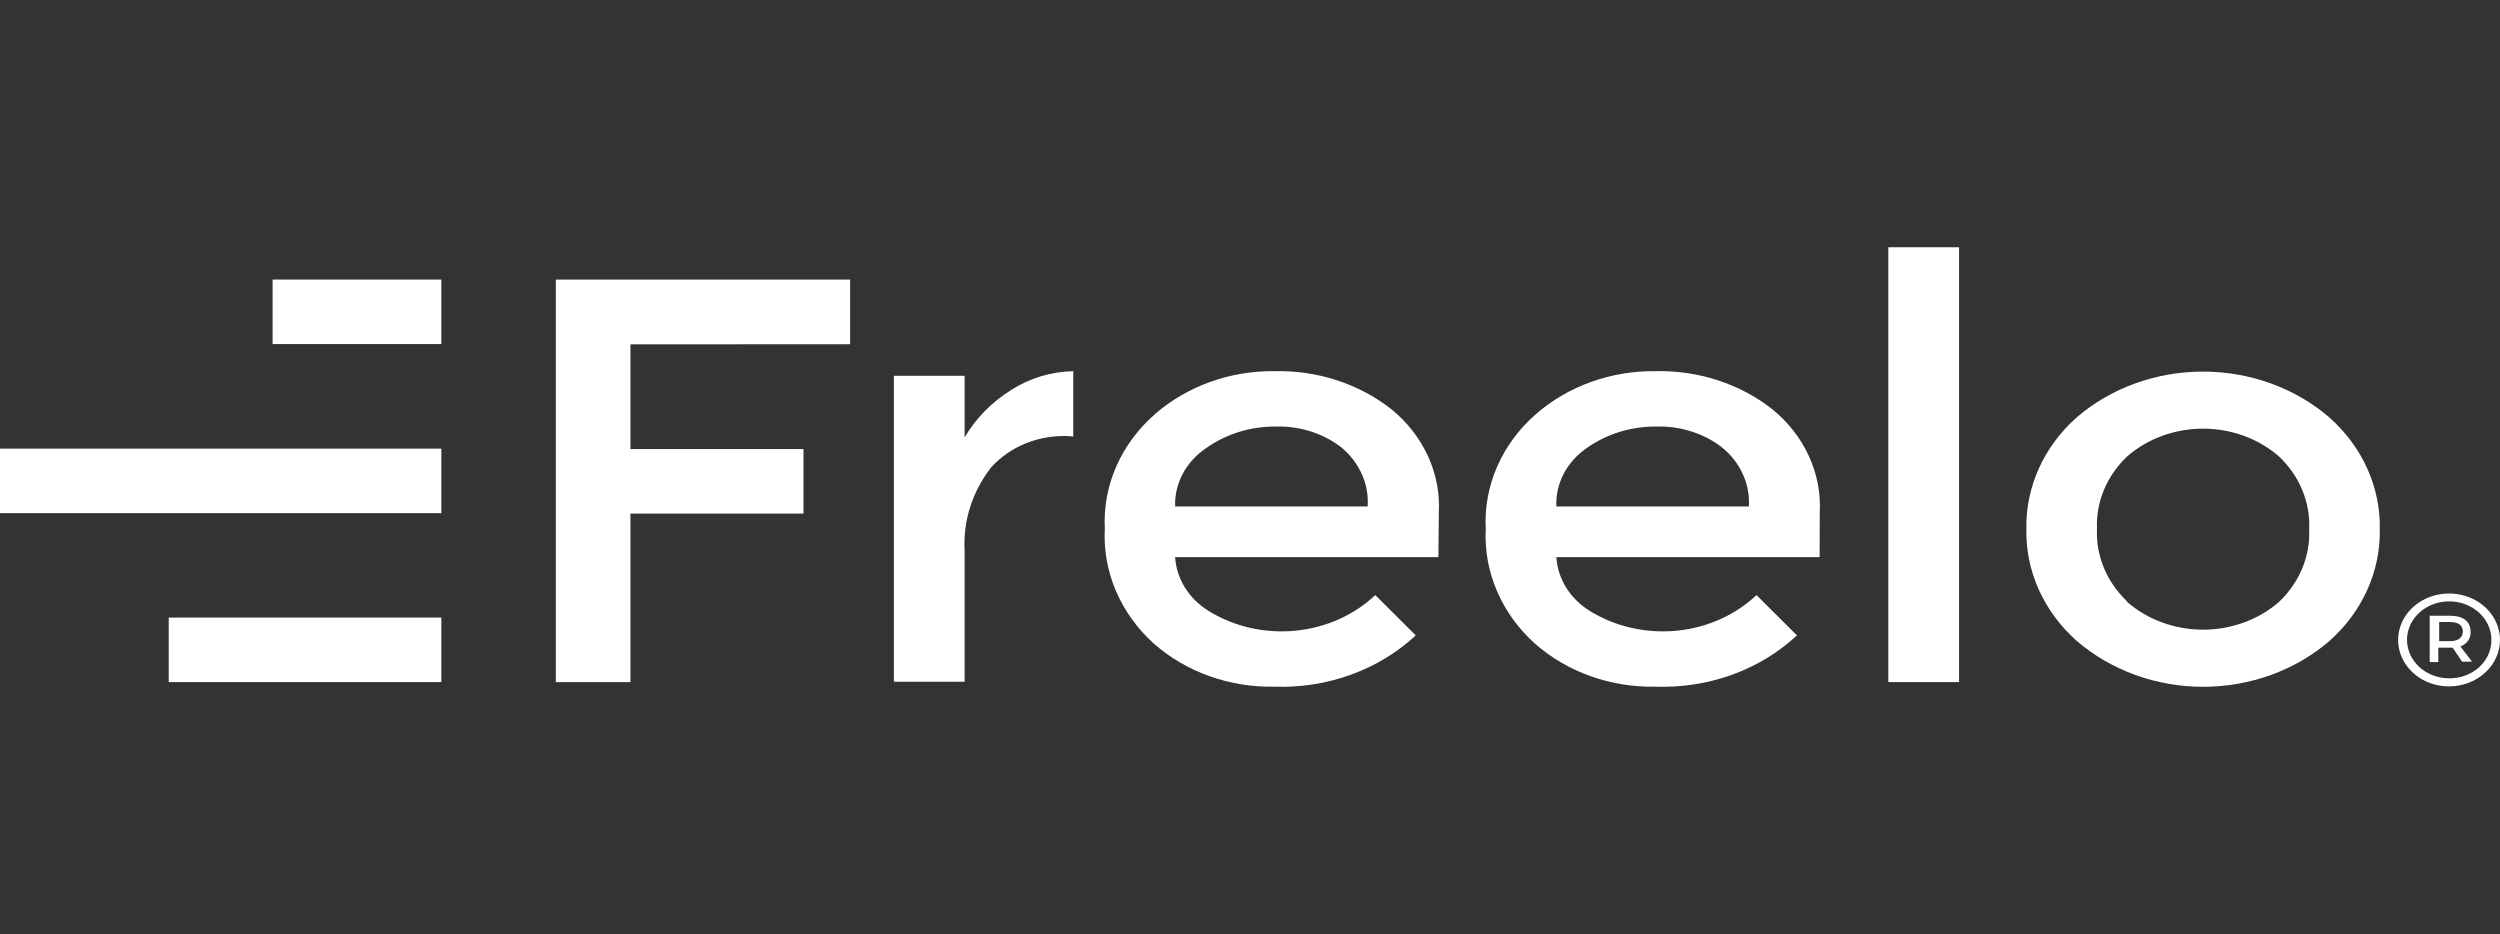
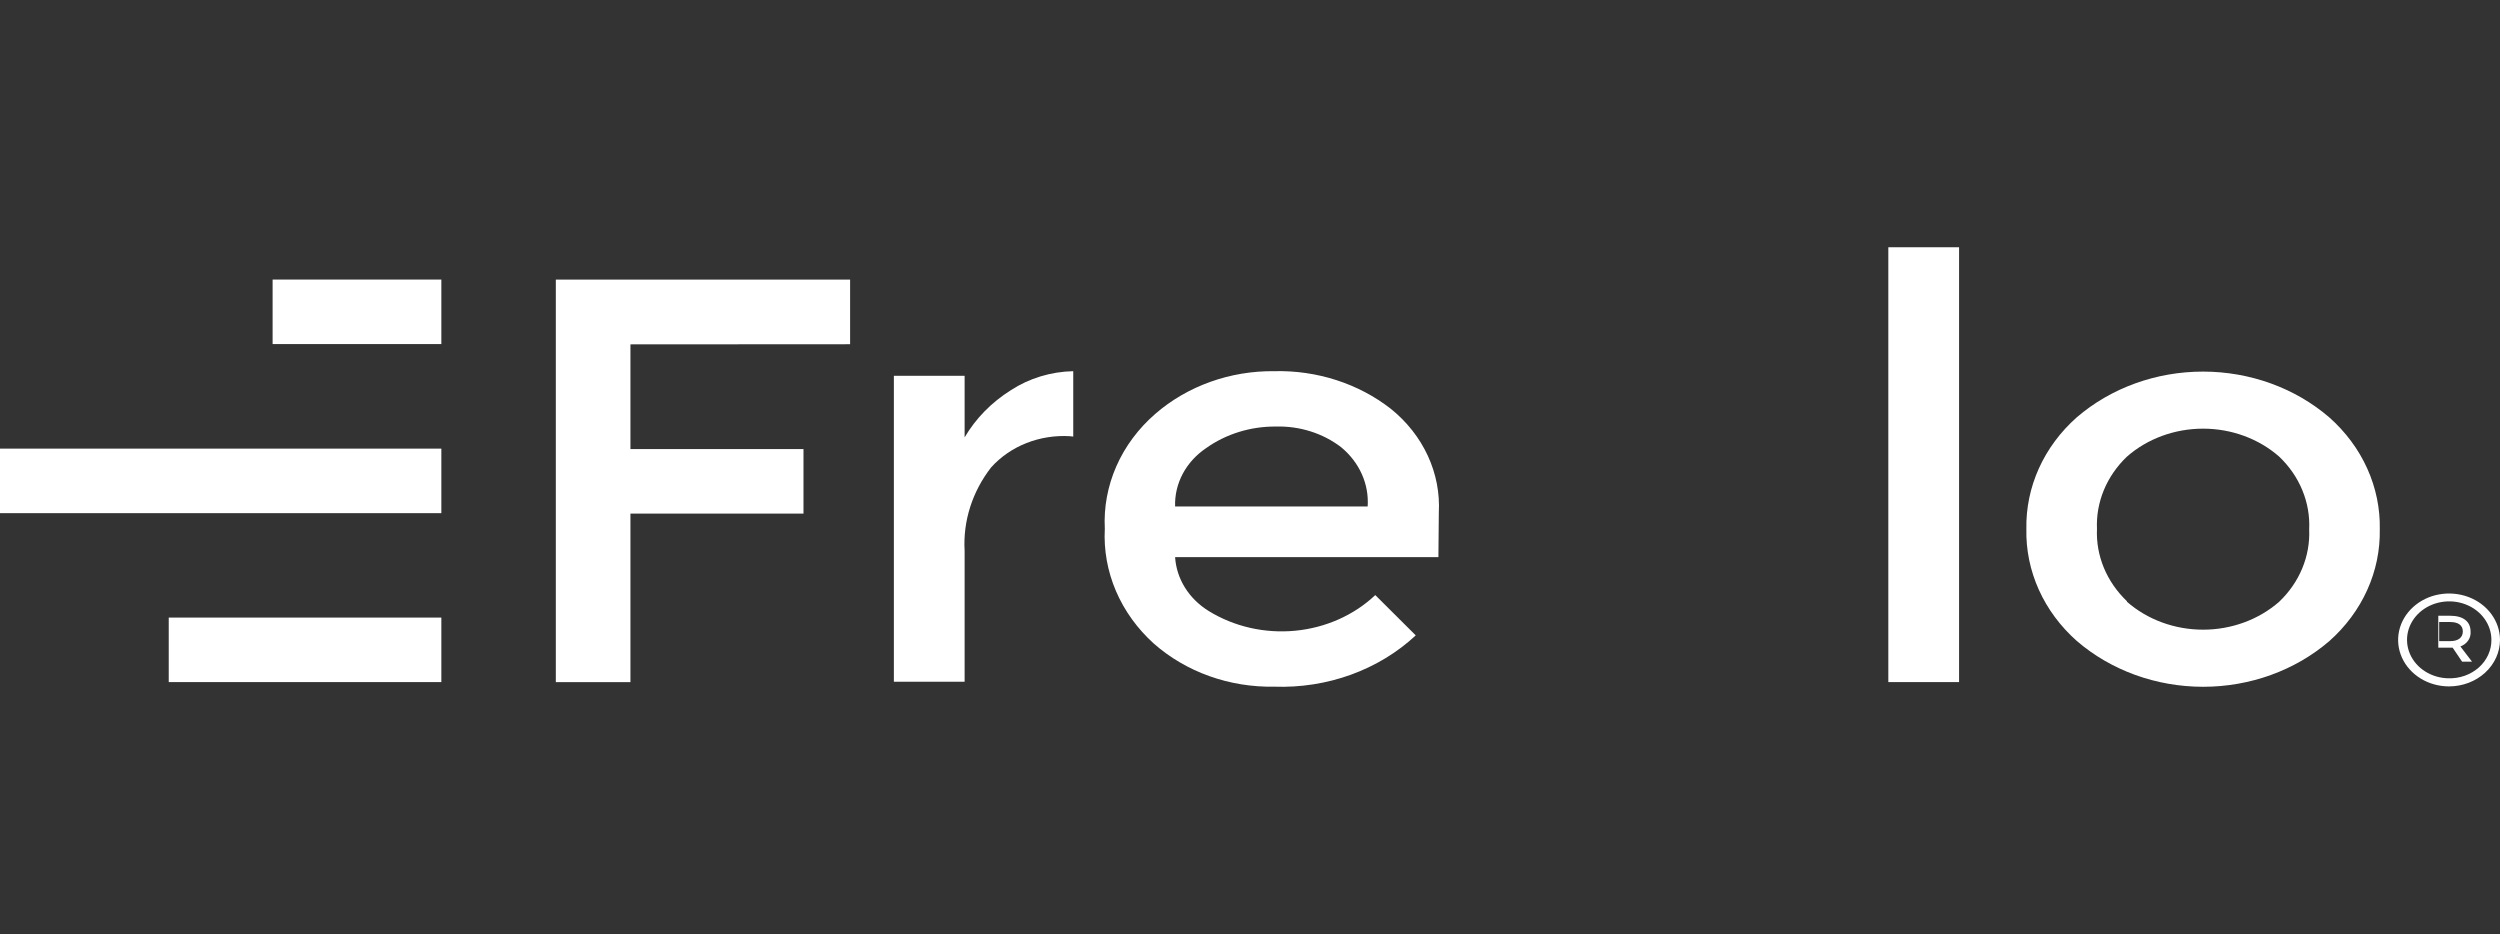
<svg xmlns="http://www.w3.org/2000/svg" width="91" height="34" viewBox="0 0 91 34" fill="none">
  <rect x="0" y="0" width="91" height="34" fill="#333333" stroke="none" />
  <g clip-path="url(#clip0_259_1617)">
-     <path d="M91 23.29C91 23.739 90.805 24.169 90.457 24.487C90.11 24.805 89.638 24.984 89.146 24.985C88.78 24.985 88.421 24.886 88.117 24.701C87.812 24.515 87.574 24.251 87.434 23.943C87.293 23.634 87.256 23.294 87.327 22.966C87.398 22.639 87.574 22.337 87.833 22.101C88.092 21.864 88.422 21.702 88.781 21.637C89.14 21.571 89.513 21.604 89.852 21.731C90.191 21.858 90.481 22.074 90.685 22.352C90.889 22.629 90.999 22.956 91 23.29ZM90.687 23.29C90.687 23.014 90.597 22.744 90.43 22.515C90.263 22.285 90.025 22.106 89.746 21.999C89.467 21.892 89.16 21.863 88.863 21.915C88.566 21.966 88.293 22.097 88.076 22.29C87.861 22.483 87.712 22.73 87.649 22.999C87.587 23.269 87.612 23.55 87.724 23.806C87.835 24.062 88.027 24.283 88.276 24.44C88.524 24.598 88.818 24.684 89.12 24.69C89.325 24.696 89.529 24.664 89.72 24.596C89.91 24.528 90.084 24.425 90.231 24.295C90.377 24.164 90.493 24.007 90.571 23.835C90.65 23.662 90.689 23.477 90.687 23.29ZM89.553 23.523L89.982 24.085H89.621L89.277 23.576H88.754V24.099H88.441V22.413H89.183C89.663 22.413 89.929 22.623 89.929 22.99C89.939 23.105 89.908 23.22 89.84 23.318C89.772 23.416 89.672 23.491 89.553 23.533V23.523ZM89.193 23.337C89.475 23.337 89.647 23.209 89.647 22.985C89.647 22.761 89.48 22.642 89.193 22.642H88.786V23.337H89.193Z" fill="white" />
+     <path d="M91 23.29C91 23.739 90.805 24.169 90.457 24.487C90.11 24.805 89.638 24.984 89.146 24.985C88.78 24.985 88.421 24.886 88.117 24.701C87.812 24.515 87.574 24.251 87.434 23.943C87.293 23.634 87.256 23.294 87.327 22.966C87.398 22.639 87.574 22.337 87.833 22.101C88.092 21.864 88.422 21.702 88.781 21.637C89.14 21.571 89.513 21.604 89.852 21.731C90.191 21.858 90.481 22.074 90.685 22.352C90.889 22.629 90.999 22.956 91 23.29ZM90.687 23.29C90.687 23.014 90.597 22.744 90.43 22.515C90.263 22.285 90.025 22.106 89.746 21.999C89.467 21.892 89.16 21.863 88.863 21.915C88.566 21.966 88.293 22.097 88.076 22.29C87.861 22.483 87.712 22.73 87.649 22.999C87.587 23.269 87.612 23.55 87.724 23.806C87.835 24.062 88.027 24.283 88.276 24.44C88.524 24.598 88.818 24.684 89.12 24.69C89.325 24.696 89.529 24.664 89.72 24.596C89.91 24.528 90.084 24.425 90.231 24.295C90.377 24.164 90.493 24.007 90.571 23.835C90.65 23.662 90.689 23.477 90.687 23.29ZM89.553 23.523L89.982 24.085H89.621L89.277 23.576H88.754V24.099V22.413H89.183C89.663 22.413 89.929 22.623 89.929 22.99C89.939 23.105 89.908 23.22 89.84 23.318C89.772 23.416 89.672 23.491 89.553 23.533V23.523ZM89.193 23.337C89.475 23.337 89.647 23.209 89.647 22.985C89.647 22.761 89.48 22.642 89.193 22.642H88.786V23.337H89.193Z" fill="white" />
    <path d="M0 16.33L0 18.679H16.065V16.33H0Z" fill="white" />
    <path d="M6.142 22.48V24.828H16.065V22.48H6.142Z" fill="white" />
    <path d="M9.923 10.176V12.524H16.065V10.176H9.923Z" fill="white" />
    <path d="M22.948 12.535V16.345H29.247V18.694H22.948V24.829H20.232V10.177H30.944V12.53L22.948 12.535Z" fill="white" />
    <path d="M38.951 15.878C38.407 15.845 37.863 15.93 37.364 16.127C36.864 16.324 36.423 16.628 36.078 17.012C35.39 17.897 35.05 18.968 35.112 20.051V24.814H32.537V13.678H35.112V15.921C35.515 15.233 36.093 14.643 36.799 14.201C37.462 13.769 38.251 13.529 39.066 13.511V15.892L38.951 15.878Z" fill="white" />
    <path d="M52.358 20.279H42.774C42.798 20.669 42.921 21.049 43.132 21.388C43.343 21.727 43.637 22.018 43.991 22.237C44.915 22.809 46.03 23.064 47.141 22.959C48.251 22.853 49.285 22.394 50.06 21.661L51.533 23.128C50.865 23.75 50.062 24.237 49.175 24.559C48.288 24.88 47.337 25.029 46.383 24.995C45.577 25.01 44.775 24.88 44.024 24.612C43.273 24.344 42.587 23.943 42.006 23.433C41.402 22.889 40.93 22.235 40.621 21.514C40.312 20.792 40.174 20.019 40.215 19.246C40.175 18.469 40.318 17.694 40.635 16.972C40.952 16.251 41.436 15.6 42.053 15.064C43.221 14.05 44.776 13.492 46.388 13.511C47.939 13.473 49.45 13.962 50.629 14.883C51.212 15.353 51.672 15.938 51.974 16.592C52.276 17.247 52.412 17.955 52.373 18.665L52.358 20.279ZM42.774 18.436H49.783C49.81 18.033 49.737 17.63 49.57 17.257C49.403 16.883 49.145 16.549 48.817 16.278C48.153 15.77 47.307 15.502 46.441 15.526C45.521 15.519 44.627 15.796 43.902 16.312C43.54 16.556 43.248 16.877 43.051 17.247C42.855 17.617 42.76 18.025 42.774 18.436Z" fill="white" />
-     <path d="M66.234 20.279H56.651C56.675 20.669 56.797 21.049 57.008 21.388C57.219 21.727 57.513 22.018 57.867 22.237C58.791 22.809 59.907 23.064 61.017 22.959C62.127 22.853 63.161 22.394 63.936 21.661L65.409 23.128C64.741 23.75 63.938 24.237 63.051 24.559C62.164 24.88 61.213 25.029 60.26 24.995C59.453 25.011 58.652 24.881 57.901 24.614C57.15 24.347 56.464 23.947 55.883 23.438C55.276 22.894 54.801 22.24 54.491 21.517C54.18 20.795 54.041 20.021 54.081 19.246C54.041 18.469 54.184 17.694 54.501 16.972C54.818 16.251 55.302 15.6 55.919 15.064C57.087 14.05 58.642 13.492 60.254 13.511C61.805 13.473 63.316 13.962 64.495 14.883C65.078 15.353 65.538 15.938 65.84 16.592C66.142 17.247 66.278 17.955 66.239 18.665L66.234 20.279ZM56.651 18.436H63.659C63.684 18.032 63.608 17.628 63.437 17.254C63.266 16.88 63.005 16.547 62.672 16.278C62.007 15.769 61.159 15.501 60.291 15.526C59.372 15.519 58.477 15.796 57.753 16.312C57.395 16.558 57.108 16.881 56.916 17.25C56.724 17.62 56.633 18.027 56.651 18.436Z" fill="white" />
    <path d="M71.31 24.828H68.735V9H71.31V24.828Z" fill="white" />
    <path d="M84.79 23.333C83.548 24.403 81.903 24.999 80.194 24.999C78.485 24.999 76.841 24.403 75.598 23.333C75.002 22.805 74.53 22.17 74.214 21.468C73.898 20.767 73.743 20.014 73.76 19.255C73.745 18.5 73.9 17.749 74.215 17.05C74.53 16.352 74.999 15.719 75.593 15.192C76.836 14.122 78.48 13.526 80.189 13.526C81.898 13.526 83.542 14.122 84.785 15.192C85.382 15.721 85.853 16.355 86.169 17.057C86.485 17.758 86.64 18.511 86.624 19.27C86.638 20.025 86.484 20.776 86.168 21.474C85.853 22.173 85.384 22.806 84.79 23.333ZM77.421 21.904C78.166 22.556 79.159 22.92 80.192 22.92C81.225 22.92 82.217 22.556 82.962 21.904C83.328 21.555 83.614 21.142 83.801 20.69C83.989 20.239 84.075 19.757 84.054 19.274C84.078 18.788 83.994 18.302 83.806 17.846C83.619 17.39 83.332 16.973 82.962 16.621C82.218 15.968 81.225 15.603 80.192 15.603C79.159 15.603 78.165 15.968 77.421 16.621C77.055 16.97 76.77 17.383 76.582 17.835C76.395 18.287 76.309 18.768 76.33 19.251C76.308 19.734 76.394 20.216 76.581 20.669C76.769 21.122 77.055 21.535 77.421 21.885V21.904Z" fill="white" />
  </g>
  <defs>
    <clipPath id="clip0_259_1617">
      <rect width="91" height="34" fill="white" />
    </clipPath>
  </defs>
</svg>